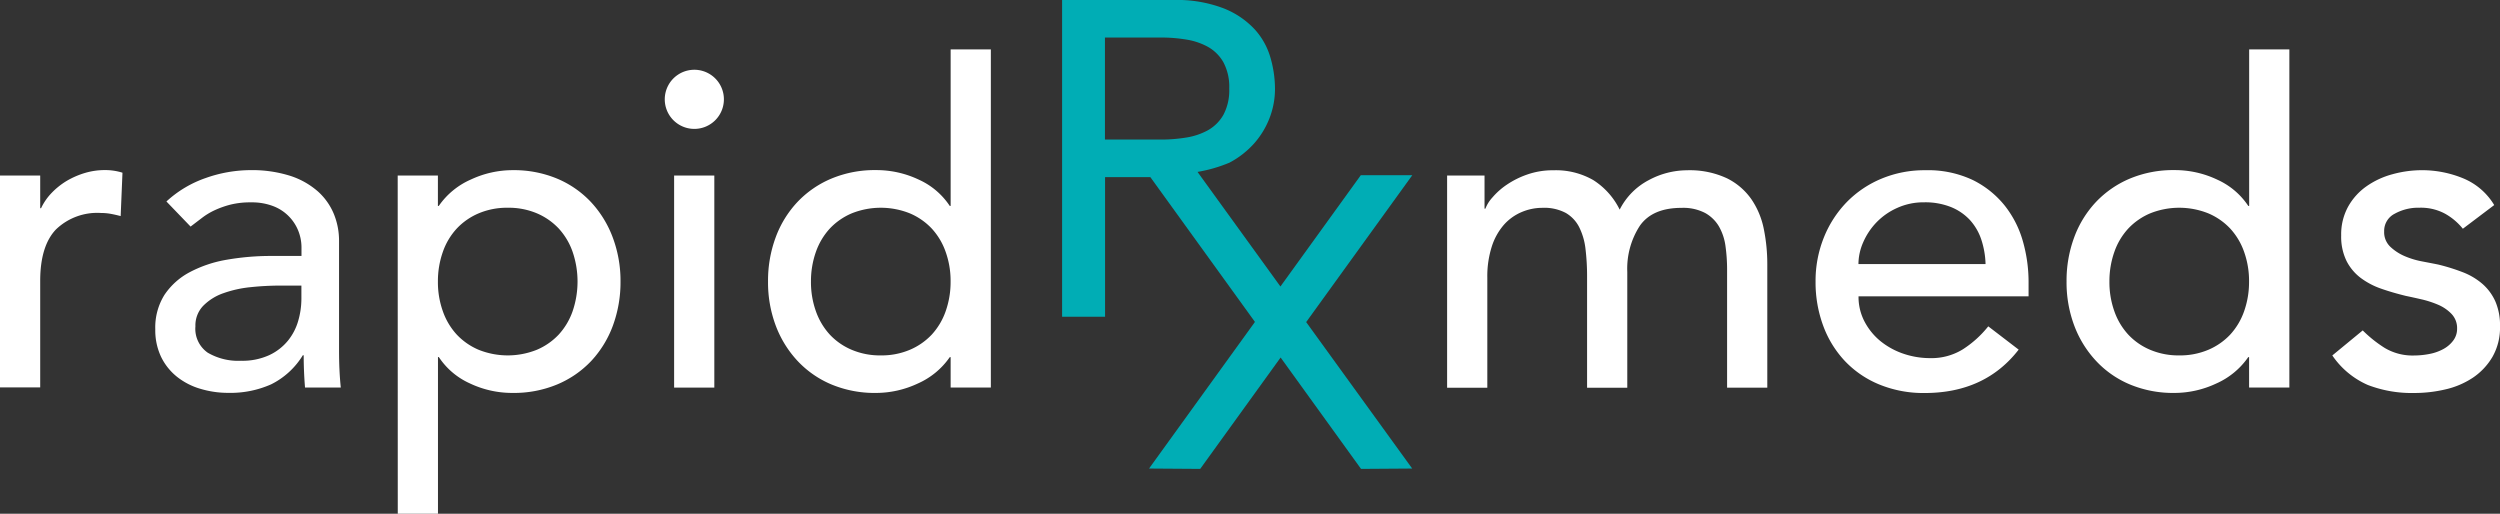
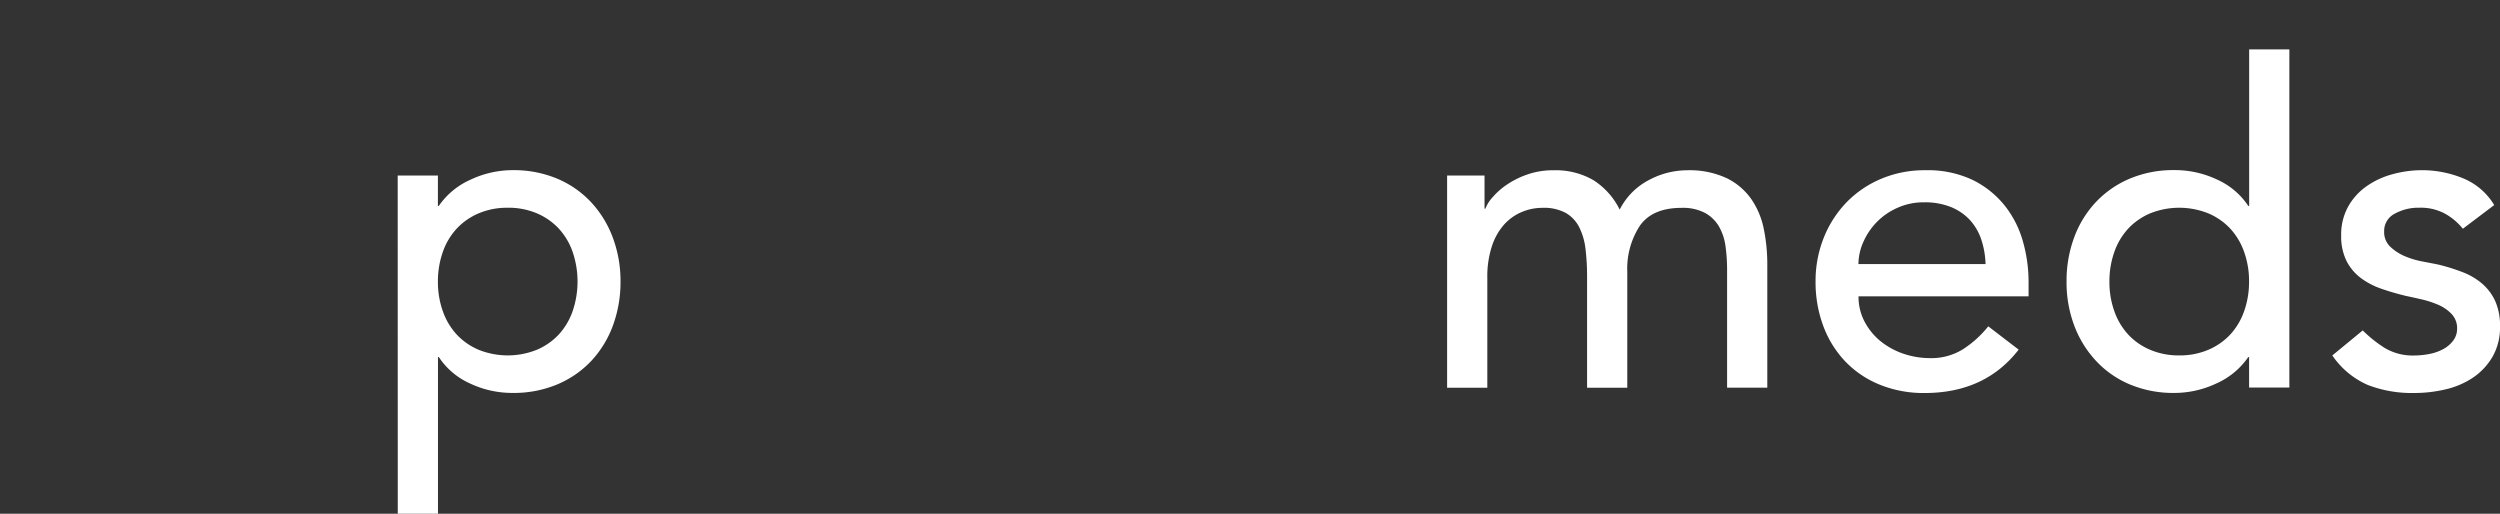
<svg xmlns="http://www.w3.org/2000/svg" width="286.04" height="58.779" viewBox="0 0 286.04 58.779">
  <rect x="0" y="0" width="286.04" height="58.779" fill="#333333" stroke="none" />
  <defs>
    <clipPath id="clip-path">
      <rect id="Rectangle_13612" data-name="Rectangle 13612" width="286.04" height="58.779" fill="none" />
    </clipPath>
  </defs>
  <g id="Group_43127" data-name="Group 43127" clip-path="url(#clip-path)">
-     <path id="Path_16762" data-name="Path 16762" d="M0,28.811H4.6v3.735h.1a6.56,6.56,0,0,1,1.229-1.767,8.34,8.34,0,0,1,1.712-1.36,9.483,9.483,0,0,1,2.071-.9,7.933,7.933,0,0,1,2.251-.331,6.592,6.592,0,0,1,2.05.3l-.207,4.964c-.373-.1-.753-.186-1.125-.255a6.2,6.2,0,0,0-1.125-.1A6.8,6.8,0,0,0,6.393,34.99C5.2,36.247,4.6,38.214,4.6,40.872V53.051H0Z" transform="translate(0 -8.728)" fill="#fff" />
-     <path id="Path_16763" data-name="Path 16763" d="M27.007,31.783a12.776,12.776,0,0,1,4.5-2.686,15.483,15.483,0,0,1,5.116-.9,14.419,14.419,0,0,1,4.584.663,9,9,0,0,1,3.148,1.788,7.1,7.1,0,0,1,1.816,2.582,8.045,8.045,0,0,1,.587,3.045V48.663c0,.856.014,1.636.048,2.354s.083,1.4.152,2.05H42.865c-.1-1.229-.152-2.458-.152-3.687h-.1a8.857,8.857,0,0,1-3.631,3.328,11.438,11.438,0,0,1-4.86.973,11.033,11.033,0,0,1-3.224-.463,7.8,7.8,0,0,1-2.686-1.381,6.593,6.593,0,0,1-1.816-2.278,7.089,7.089,0,0,1-.663-3.148,7.018,7.018,0,0,1,1.049-3.942,7.932,7.932,0,0,1,2.865-2.582,14.1,14.1,0,0,1,4.246-1.436,29.525,29.525,0,0,1,5.192-.435h3.376V37a5.144,5.144,0,0,0-.359-1.843,5,5,0,0,0-2.865-2.837,6.809,6.809,0,0,0-2.561-.435,9.292,9.292,0,0,0-2.327.255,10.557,10.557,0,0,0-1.816.642,7.714,7.714,0,0,0-1.484.9c-.442.338-.87.663-1.277.973Zm13,9.624a32.955,32.955,0,0,0-3.355.179,13.1,13.1,0,0,0-3.121.69,6.021,6.021,0,0,0-2.306,1.436,3.229,3.229,0,0,0-.9,2.354,3.33,3.33,0,0,0,1.408,3.017,6.886,6.886,0,0,0,3.811.925,7.355,7.355,0,0,0,3.224-.642A6.083,6.083,0,0,0,40.918,47.7a6.4,6.4,0,0,0,1.174-2.278,9.167,9.167,0,0,0,.359-2.485V41.407H40.007Z" transform="translate(-7.966 -8.731)" fill="#fff" />
    <path id="Path_16764" data-name="Path 16764" d="M65.91,28.814h4.6v3.48h.1a8.691,8.691,0,0,1,3.659-3.017A11.288,11.288,0,0,1,79.062,28.2a12.844,12.844,0,0,1,5.1.973,11.3,11.3,0,0,1,3.894,2.713,12.2,12.2,0,0,1,2.478,4.066,14.155,14.155,0,0,1,.87,4.991,14.425,14.425,0,0,1-.87,5.04,12.012,12.012,0,0,1-2.478,4.046,11.421,11.421,0,0,1-3.894,2.686,12.844,12.844,0,0,1-5.1.973,11.3,11.3,0,0,1-4.916-1.1,8.363,8.363,0,0,1-3.528-3h-.1V67.51h-4.6ZM78.5,32.5a8.292,8.292,0,0,0-3.328.642,7.415,7.415,0,0,0-2.506,1.74,7.606,7.606,0,0,0-1.588,2.665,10.03,10.03,0,0,0-.566,3.4,9.864,9.864,0,0,0,.566,3.4,7.669,7.669,0,0,0,1.588,2.665,7.415,7.415,0,0,0,2.506,1.74,8.944,8.944,0,0,0,6.655,0,7.415,7.415,0,0,0,2.506-1.74,7.711,7.711,0,0,0,1.588-2.665,10.515,10.515,0,0,0,0-6.807,7.669,7.669,0,0,0-1.588-2.665,7.415,7.415,0,0,0-2.506-1.74A8.292,8.292,0,0,0,78.5,32.5" transform="translate(-20.407 -8.731)" fill="#fff" />
-     <path id="Path_16765" data-name="Path 16765" d="M110.17,14.973a3.383,3.383,0,1,1,5.765,2.382,3.383,3.383,0,0,1-5.765-2.382m1.07,8.7h4.6v24.26h-4.6Z" transform="translate(-34.11 -3.588)" fill="#fff" />
-     <path id="Path_16766" data-name="Path 16766" d="M152.776,46.879h-4.6V43.4h-.1a8.734,8.734,0,0,1-3.659,3.017,11.288,11.288,0,0,1-4.784,1.077,12.844,12.844,0,0,1-5.1-.973,11.3,11.3,0,0,1-3.894-2.713,12.191,12.191,0,0,1-2.485-4.046,14.09,14.09,0,0,1-.87-5.019,14.259,14.259,0,0,1,.87-5.04,11.919,11.919,0,0,1,2.485-4.046,11.45,11.45,0,0,1,3.894-2.686,12.844,12.844,0,0,1,5.1-.973,11.3,11.3,0,0,1,4.916,1.1,8.363,8.363,0,0,1,3.528,3h.1V8.19h4.6V46.879ZM140.183,43.2a8.292,8.292,0,0,0,3.328-.642,7.415,7.415,0,0,0,2.506-1.74,7.711,7.711,0,0,0,1.588-2.665,10.03,10.03,0,0,0,.566-3.4,9.864,9.864,0,0,0-.566-3.4,7.669,7.669,0,0,0-1.588-2.665,7.415,7.415,0,0,0-2.506-1.74,8.944,8.944,0,0,0-6.655,0,7.415,7.415,0,0,0-2.506,1.74,7.711,7.711,0,0,0-1.588,2.665,10.03,10.03,0,0,0-.566,3.4,9.864,9.864,0,0,0,.566,3.4,7.776,7.776,0,0,0,1.588,2.665,7.319,7.319,0,0,0,2.506,1.74,8.292,8.292,0,0,0,3.328.642" transform="translate(-39.408 -2.536)" fill="#fff" />
    <path id="Path_16767" data-name="Path 16767" d="M239.8,28.821h4.3v3.79h.1A4.021,4.021,0,0,1,245,31.334a8.125,8.125,0,0,1,1.636-1.457,9.993,9.993,0,0,1,2.354-1.174,8.8,8.8,0,0,1,3-.483,8.576,8.576,0,0,1,4.557,1.125,8.36,8.36,0,0,1,3.017,3.376,7.746,7.746,0,0,1,3.328-3.376,9.279,9.279,0,0,1,4.349-1.125,10.045,10.045,0,0,1,4.6.918,7.417,7.417,0,0,1,2.817,2.43A9.247,9.247,0,0,1,276.066,35a20.209,20.209,0,0,1,.387,3.97V53.095h-4.6V39.584a19.539,19.539,0,0,0-.18-2.665,6.178,6.178,0,0,0-.739-2.251,4.2,4.2,0,0,0-1.588-1.56,5.417,5.417,0,0,0-2.713-.587q-3.324,0-4.764,2.05a9.016,9.016,0,0,0-1.436,5.275V53.1h-4.6v-12.7a26.219,26.219,0,0,0-.18-3.176,7.4,7.4,0,0,0-.718-2.485,3.941,3.941,0,0,0-1.533-1.636,5.253,5.253,0,0,0-2.686-.587,6.054,6.054,0,0,0-2.382.49,5.634,5.634,0,0,0-2.023,1.457,7.042,7.042,0,0,0-1.381,2.485,11.2,11.2,0,0,0-.511,3.555V53.1h-4.6V28.821Z" transform="translate(-74.246 -8.737)" fill="#fff" />
    <path id="Path_16768" data-name="Path 16768" d="M305.806,42.639a6.068,6.068,0,0,0,.69,2.893,7.21,7.21,0,0,0,1.816,2.23,8.535,8.535,0,0,0,2.61,1.436,9.435,9.435,0,0,0,3.072.511,6.819,6.819,0,0,0,3.735-1,11.966,11.966,0,0,0,2.92-2.637l3.479,2.665q-3.842,4.96-10.749,4.964a13.3,13.3,0,0,1-5.192-.973,11.358,11.358,0,0,1-3.942-2.686,11.854,11.854,0,0,1-2.485-4.046,14.288,14.288,0,0,1-.87-5.04,13.308,13.308,0,0,1,.946-5.04,12.44,12.44,0,0,1,2.61-4.046,11.975,11.975,0,0,1,3.97-2.686,12.757,12.757,0,0,1,5.019-.973,11.981,11.981,0,0,1,5.454,1.125,10.8,10.8,0,0,1,3.659,2.941,11.705,11.705,0,0,1,2.071,4.094A17.011,17.011,0,0,1,325.261,41v1.636H305.806Zm14.533-3.687a9.773,9.773,0,0,0-.49-2.817,6.276,6.276,0,0,0-1.3-2.23,6.058,6.058,0,0,0-2.175-1.484,7.94,7.94,0,0,0-3.045-.539,7.28,7.28,0,0,0-3.1.642,7.561,7.561,0,0,0-2.382,1.664,7.716,7.716,0,0,0-1.512,2.278,6.257,6.257,0,0,0-.539,2.485h14.546Z" transform="translate(-93.16 -8.734)" fill="#fff" />
    <path id="Path_16769" data-name="Path 16769" d="M367.969,46.879h-4.6V43.4h-.1a8.734,8.734,0,0,1-3.659,3.017,11.288,11.288,0,0,1-4.784,1.077,12.843,12.843,0,0,1-5.1-.973,11.208,11.208,0,0,1-3.887-2.713,12.191,12.191,0,0,1-2.485-4.046,14.091,14.091,0,0,1-.87-5.019,14.26,14.26,0,0,1,.87-5.04,11.919,11.919,0,0,1,2.485-4.046,11.489,11.489,0,0,1,3.887-2.686,12.843,12.843,0,0,1,5.1-.973,11.3,11.3,0,0,1,4.916,1.1,8.383,8.383,0,0,1,3.535,3h.1V8.19h4.6v38.7ZM355.376,43.2a8.292,8.292,0,0,0,3.328-.642,7.415,7.415,0,0,0,2.506-1.74,7.712,7.712,0,0,0,1.588-2.665,10.03,10.03,0,0,0,.566-3.4,9.864,9.864,0,0,0-.566-3.4,7.669,7.669,0,0,0-1.588-2.665,7.415,7.415,0,0,0-2.506-1.74,8.944,8.944,0,0,0-6.655,0,7.416,7.416,0,0,0-2.506,1.74,7.607,7.607,0,0,0-1.588,2.665,10.03,10.03,0,0,0-.566,3.4,9.863,9.863,0,0,0,.566,3.4,7.669,7.669,0,0,0,1.588,2.665,7.32,7.32,0,0,0,2.506,1.74,8.292,8.292,0,0,0,3.328.642" transform="translate(-106.037 -2.536)" fill="#fff" />
    <path id="Path_16770" data-name="Path 16770" d="M401.463,34.9a6.97,6.97,0,0,0-2.023-1.712,5.794,5.794,0,0,0-2.941-.69,5.574,5.574,0,0,0-2.837.69,2.2,2.2,0,0,0-1.2,2.023,2.293,2.293,0,0,0,.69,1.74,5.614,5.614,0,0,0,1.636,1.077,9.444,9.444,0,0,0,2.023.614c.718.138,1.332.255,1.843.359a22.381,22.381,0,0,1,2.789.87,7.618,7.618,0,0,1,2.251,1.332,5.79,5.79,0,0,1,1.484,2,6.868,6.868,0,0,1,.539,2.865,6.726,6.726,0,0,1-.87,3.507,7.361,7.361,0,0,1-2.251,2.382,9.486,9.486,0,0,1-3.148,1.332,15.523,15.523,0,0,1-3.555.407,14.036,14.036,0,0,1-5.3-.918A9.53,9.53,0,0,1,386.53,49.4l3.48-2.865a14.4,14.4,0,0,0,2.506,2,6.216,6.216,0,0,0,3.376.87,9.194,9.194,0,0,0,1.767-.179,5.467,5.467,0,0,0,1.588-.566,3.434,3.434,0,0,0,1.125-.973,2.217,2.217,0,0,0,.435-1.353,2.346,2.346,0,0,0-.642-1.691,4.652,4.652,0,0,0-1.54-1.049,11.227,11.227,0,0,0-1.892-.614c-.663-.152-1.257-.283-1.767-.387-.987-.242-1.926-.511-2.817-.822a8.646,8.646,0,0,1-2.354-1.229,5.613,5.613,0,0,1-1.636-1.947,6.3,6.3,0,0,1-.614-2.92,6.579,6.579,0,0,1,.794-3.3,7,7,0,0,1,2.1-2.327,9.383,9.383,0,0,1,2.969-1.381,12.685,12.685,0,0,1,3.355-.463,12.329,12.329,0,0,1,4.708.918,7.445,7.445,0,0,1,3.583,3.072L401.47,34.9Z" transform="translate(-119.676 -8.731)" fill="#fff" />
-     <path id="Path_16771" data-name="Path 16771" d="M216.069,20.049h-5.875L201,32.779l-9.486-13.11a16.413,16.413,0,0,0,3.666-1.063,10.181,10.181,0,0,0,2.817-2.2,9.585,9.585,0,0,0,1.767-2.92,9.235,9.235,0,0,0,.614-3.355,12.83,12.83,0,0,0-.511-3.507,8.129,8.129,0,0,0-1.816-3.272,9.713,9.713,0,0,0-3.555-2.4A14.937,14.937,0,0,0,188.764,0H176.02V36.238h4.916V20.27h5.185l11.964,16.562L185.968,53.608l5.854.041,9.2-12.744,9.2,12.744,5.854-.041-12.13-16.756,12.13-16.79ZM180.922,4.294h6.448a17.74,17.74,0,0,1,2.837.228,7.612,7.612,0,0,1,2.506.842,4.671,4.671,0,0,1,1.767,1.767,5.964,5.964,0,0,1,.663,3,5.964,5.964,0,0,1-.663,3,4.671,4.671,0,0,1-1.767,1.767,7.612,7.612,0,0,1-2.506.842,17.74,17.74,0,0,1-2.837.228h-6.448Z" transform="translate(-54.499)" fill="#00adb5" />
  </g>
</svg>